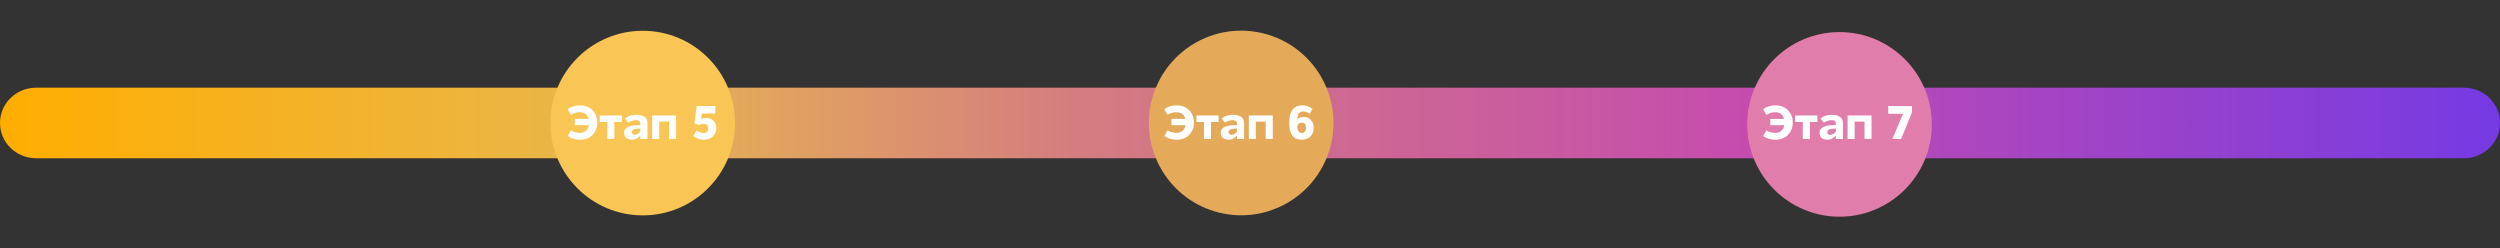
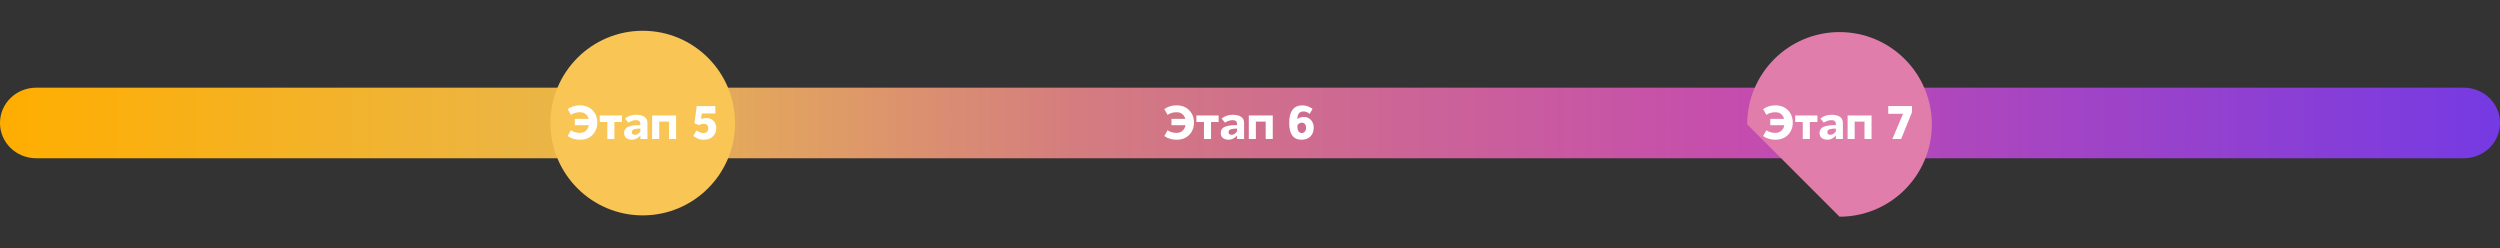
<svg xmlns="http://www.w3.org/2000/svg" width="1169" height="116" viewBox="0 0 1169 116" fill="none">
  <rect x="0" y="0" width="1169" height="116" fill="#333333" stroke="none" />
  <path d="M1152.07 74H16.93C7.547 74 0 66.645 0 57.5C0 48.355 7.547 41 16.93 41H1152.07C1161.45 41 1169 48.355 1169 57.5C1169 66.645 1161.45 74 1152.07 74Z" fill="url(#paint0_linear)" />
  <path d="M300.55 100.713C324.388 100.713 343.713 81.388 343.713 57.55C343.713 33.712 324.388 14.388 300.55 14.388C276.712 14.388 257.388 33.712 257.388 57.55C257.388 81.388 276.712 100.713 300.55 100.713Z" fill="#F9C555" />
-   <path d="M622.28 67.856C627.996 44.714 613.87 21.319 590.728 15.603C567.586 9.886 544.191 24.013 538.475 47.155C532.759 70.297 546.885 93.691 570.027 99.408C593.169 105.124 616.563 90.998 622.28 67.856Z" fill="#E4AA5A" />
-   <path d="M860.163 101.325C884.001 101.325 903.325 82.001 903.325 58.163C903.325 34.325 884.001 15 860.163 15C836.325 15 817 34.325 817 58.163C817 82.001 836.325 101.325 860.163 101.325Z" fill="#E17DAA" />
+   <path d="M860.163 101.325C884.001 101.325 903.325 82.001 903.325 58.163C903.325 34.325 884.001 15 860.163 15C836.325 15 817 34.325 817 58.163Z" fill="#E17DAA" />
  <path d="M271.138 62.14C272.311 62.14 273.257 61.803 273.976 61.128C274.709 60.453 275.164 59.588 275.34 58.532H268.784V55.584H275.23C275.01 54.66 274.548 53.912 273.844 53.34C273.155 52.768 272.253 52.482 271.138 52.482C269.539 52.482 268.146 52.893 266.958 53.714L265.44 51.008C267.083 49.849 268.982 49.27 271.138 49.27C273.631 49.27 275.611 50.033 277.078 51.558C278.559 53.083 279.3 54.997 279.3 57.3C279.3 59.617 278.559 61.539 277.078 63.064C275.611 64.575 273.631 65.33 271.138 65.33C268.967 65.33 267.068 64.758 265.44 63.614L266.958 60.908C268.146 61.729 269.539 62.14 271.138 62.14ZM290.818 54V57.036H287.276V65H283.976V57.036H280.434V54H290.818ZM295.612 65.33C294.439 65.33 293.515 65.066 292.84 64.538C292.166 63.995 291.828 63.218 291.828 62.206C291.828 61.458 292.019 60.827 292.4 60.314C292.782 59.801 293.339 59.419 294.072 59.17C294.806 58.906 295.59 58.73 296.426 58.642C297.277 58.539 298.282 58.488 299.44 58.488V57.938C299.44 56.765 298.744 56.178 297.35 56.178C296.793 56.178 296.184 56.288 295.524 56.508C294.879 56.713 294.314 56.992 293.83 57.344L292.224 55.452C293.632 54.264 295.385 53.67 297.482 53.67C299.14 53.67 300.43 53.993 301.354 54.638C302.278 55.269 302.74 56.207 302.74 57.454V65H299.44V63.394C298.883 64.039 298.26 64.523 297.57 64.846C296.896 65.169 296.243 65.33 295.612 65.33ZM296.91 63.042C297.834 63.042 298.678 62.507 299.44 61.436V60.116C298.824 60.131 298.348 60.153 298.01 60.182C297.673 60.211 297.27 60.277 296.8 60.38C296.346 60.483 296.008 60.659 295.788 60.908C295.568 61.157 295.458 61.473 295.458 61.854C295.458 62.221 295.59 62.514 295.854 62.734C296.118 62.939 296.47 63.042 296.91 63.042ZM312.842 56.86H308.244V65H304.944V54H316.142V65H312.842V56.86ZM328.162 53.054L327.81 55.694C328.47 55.357 329.313 55.188 330.34 55.188C331.763 55.188 332.885 55.65 333.706 56.574C334.527 57.483 334.938 58.605 334.938 59.94C334.938 61.377 334.432 62.639 333.42 63.724C332.408 64.795 330.963 65.33 329.086 65.33C328.118 65.33 327.26 65.191 326.512 64.912C325.779 64.619 325.001 64.179 324.18 63.592L325.698 60.974C326.827 61.795 327.957 62.206 329.086 62.206C329.687 62.206 330.186 62.008 330.582 61.612C330.978 61.216 331.176 60.659 331.176 59.94C331.176 59.309 331 58.811 330.648 58.444C330.296 58.077 329.819 57.894 329.218 57.894C328.411 57.894 327.641 58.085 326.908 58.466L324.73 57.674L325.764 49.6H334.476V53.054H328.162Z" fill="white" />
  <path d="M550.138 62.14C551.311 62.14 552.257 61.803 552.976 61.128C553.709 60.453 554.164 59.588 554.34 58.532H547.784V55.584H554.23C554.01 54.66 553.548 53.912 552.844 53.34C552.155 52.768 551.253 52.482 550.138 52.482C548.539 52.482 547.146 52.893 545.958 53.714L544.44 51.008C546.083 49.849 547.982 49.27 550.138 49.27C552.631 49.27 554.611 50.033 556.078 51.558C557.559 53.083 558.3 54.997 558.3 57.3C558.3 59.617 557.559 61.539 556.078 63.064C554.611 64.575 552.631 65.33 550.138 65.33C547.967 65.33 546.068 64.758 544.44 63.614L545.958 60.908C547.146 61.729 548.539 62.14 550.138 62.14ZM569.818 54V57.036H566.276V65H562.976V57.036H559.434V54H569.818ZM574.612 65.33C573.439 65.33 572.515 65.066 571.84 64.538C571.166 63.995 570.828 63.218 570.828 62.206C570.828 61.458 571.019 60.827 571.4 60.314C571.782 59.801 572.339 59.419 573.072 59.17C573.806 58.906 574.59 58.73 575.426 58.642C576.277 58.539 577.282 58.488 578.44 58.488V57.938C578.44 56.765 577.744 56.178 576.35 56.178C575.793 56.178 575.184 56.288 574.524 56.508C573.879 56.713 573.314 56.992 572.83 57.344L571.224 55.452C572.632 54.264 574.385 53.67 576.482 53.67C578.14 53.67 579.43 53.993 580.354 54.638C581.278 55.269 581.74 56.207 581.74 57.454V65H578.44V63.394C577.883 64.039 577.26 64.523 576.57 64.846C575.896 65.169 575.243 65.33 574.612 65.33ZM575.91 63.042C576.834 63.042 577.678 62.507 578.44 61.436V60.116C577.824 60.131 577.348 60.153 577.01 60.182C576.673 60.211 576.27 60.277 575.8 60.38C575.346 60.483 575.008 60.659 574.788 60.908C574.568 61.157 574.458 61.473 574.458 61.854C574.458 62.221 574.59 62.514 574.854 62.734C575.118 62.939 575.47 63.042 575.91 63.042ZM591.842 56.86H587.244V65H583.944V54H595.142V65H591.842V56.86ZM613.762 50.876L612.398 53.252C611.474 52.489 610.528 52.108 609.56 52.108C607.624 52.108 606.656 53.303 606.656 55.694C607.433 55.019 608.46 54.682 609.736 54.682C611.012 54.682 612.09 55.144 612.97 56.068C613.85 56.992 614.29 58.187 614.29 59.654C614.29 61.458 613.762 62.859 612.706 63.856C611.665 64.839 610.279 65.33 608.548 65.33C604.735 65.33 602.828 62.697 602.828 57.432C602.828 54.792 603.334 52.775 604.346 51.382C605.373 49.974 606.92 49.27 608.988 49.27C610.645 49.27 612.237 49.805 613.762 50.876ZM606.634 58.818C606.634 61.077 607.338 62.206 608.746 62.206C609.259 62.206 609.714 61.993 610.11 61.568C610.506 61.143 610.704 60.541 610.704 59.764C610.704 59.016 610.528 58.429 610.176 58.004C609.839 57.579 609.413 57.366 608.9 57.366C607.741 57.366 606.986 57.85 606.634 58.818Z" fill="white" />
  <path d="M830.138 62.14C831.311 62.14 832.257 61.803 832.976 61.128C833.709 60.453 834.164 59.588 834.34 58.532H827.784V55.584H834.23C834.01 54.66 833.548 53.912 832.844 53.34C832.155 52.768 831.253 52.482 830.138 52.482C828.539 52.482 827.146 52.893 825.958 53.714L824.44 51.008C826.083 49.849 827.982 49.27 830.138 49.27C832.631 49.27 834.611 50.033 836.078 51.558C837.559 53.083 838.3 54.997 838.3 57.3C838.3 59.617 837.559 61.539 836.078 63.064C834.611 64.575 832.631 65.33 830.138 65.33C827.967 65.33 826.068 64.758 824.44 63.614L825.958 60.908C827.146 61.729 828.539 62.14 830.138 62.14ZM849.818 54V57.036H846.276V65H842.976V57.036H839.434V54H849.818ZM854.612 65.33C853.439 65.33 852.515 65.066 851.84 64.538C851.166 63.995 850.828 63.218 850.828 62.206C850.828 61.458 851.019 60.827 851.4 60.314C851.782 59.801 852.339 59.419 853.072 59.17C853.806 58.906 854.59 58.73 855.426 58.642C856.277 58.539 857.282 58.488 858.44 58.488V57.938C858.44 56.765 857.744 56.178 856.35 56.178C855.793 56.178 855.184 56.288 854.524 56.508C853.879 56.713 853.314 56.992 852.83 57.344L851.224 55.452C852.632 54.264 854.385 53.67 856.482 53.67C858.14 53.67 859.43 53.993 860.354 54.638C861.278 55.269 861.74 56.207 861.74 57.454V65H858.44V63.394C857.883 64.039 857.26 64.523 856.57 64.846C855.896 65.169 855.243 65.33 854.612 65.33ZM855.91 63.042C856.834 63.042 857.678 62.507 858.44 61.436V60.116C857.824 60.131 857.348 60.153 857.01 60.182C856.673 60.211 856.27 60.277 855.8 60.38C855.346 60.483 855.008 60.659 854.788 60.908C854.568 61.157 854.458 61.473 854.458 61.854C854.458 62.221 854.59 62.514 854.854 62.734C855.118 62.939 855.47 63.042 855.91 63.042ZM871.842 56.86H867.244V65H863.944V54H875.142V65H871.842V56.86ZM894.048 52.482L888.966 65H884.874L889.868 53.208H882.938V49.6H894.048V52.482Z" fill="white" />
  <defs>
    <linearGradient id="paint0_linear" x1="-0.108" y1="57.55" x2="1169.04" y2="57.55" gradientUnits="userSpaceOnUse">
      <stop stop-color="#FFAE00" />
      <stop offset="0.25" stop-color="#E8B650" />
      <stop offset="0.432" stop-color="#D47C80" />
      <stop offset="0.698" stop-color="#C44CAE" />
      <stop offset="1" stop-color="#753AE3" />
    </linearGradient>
  </defs>
</svg>